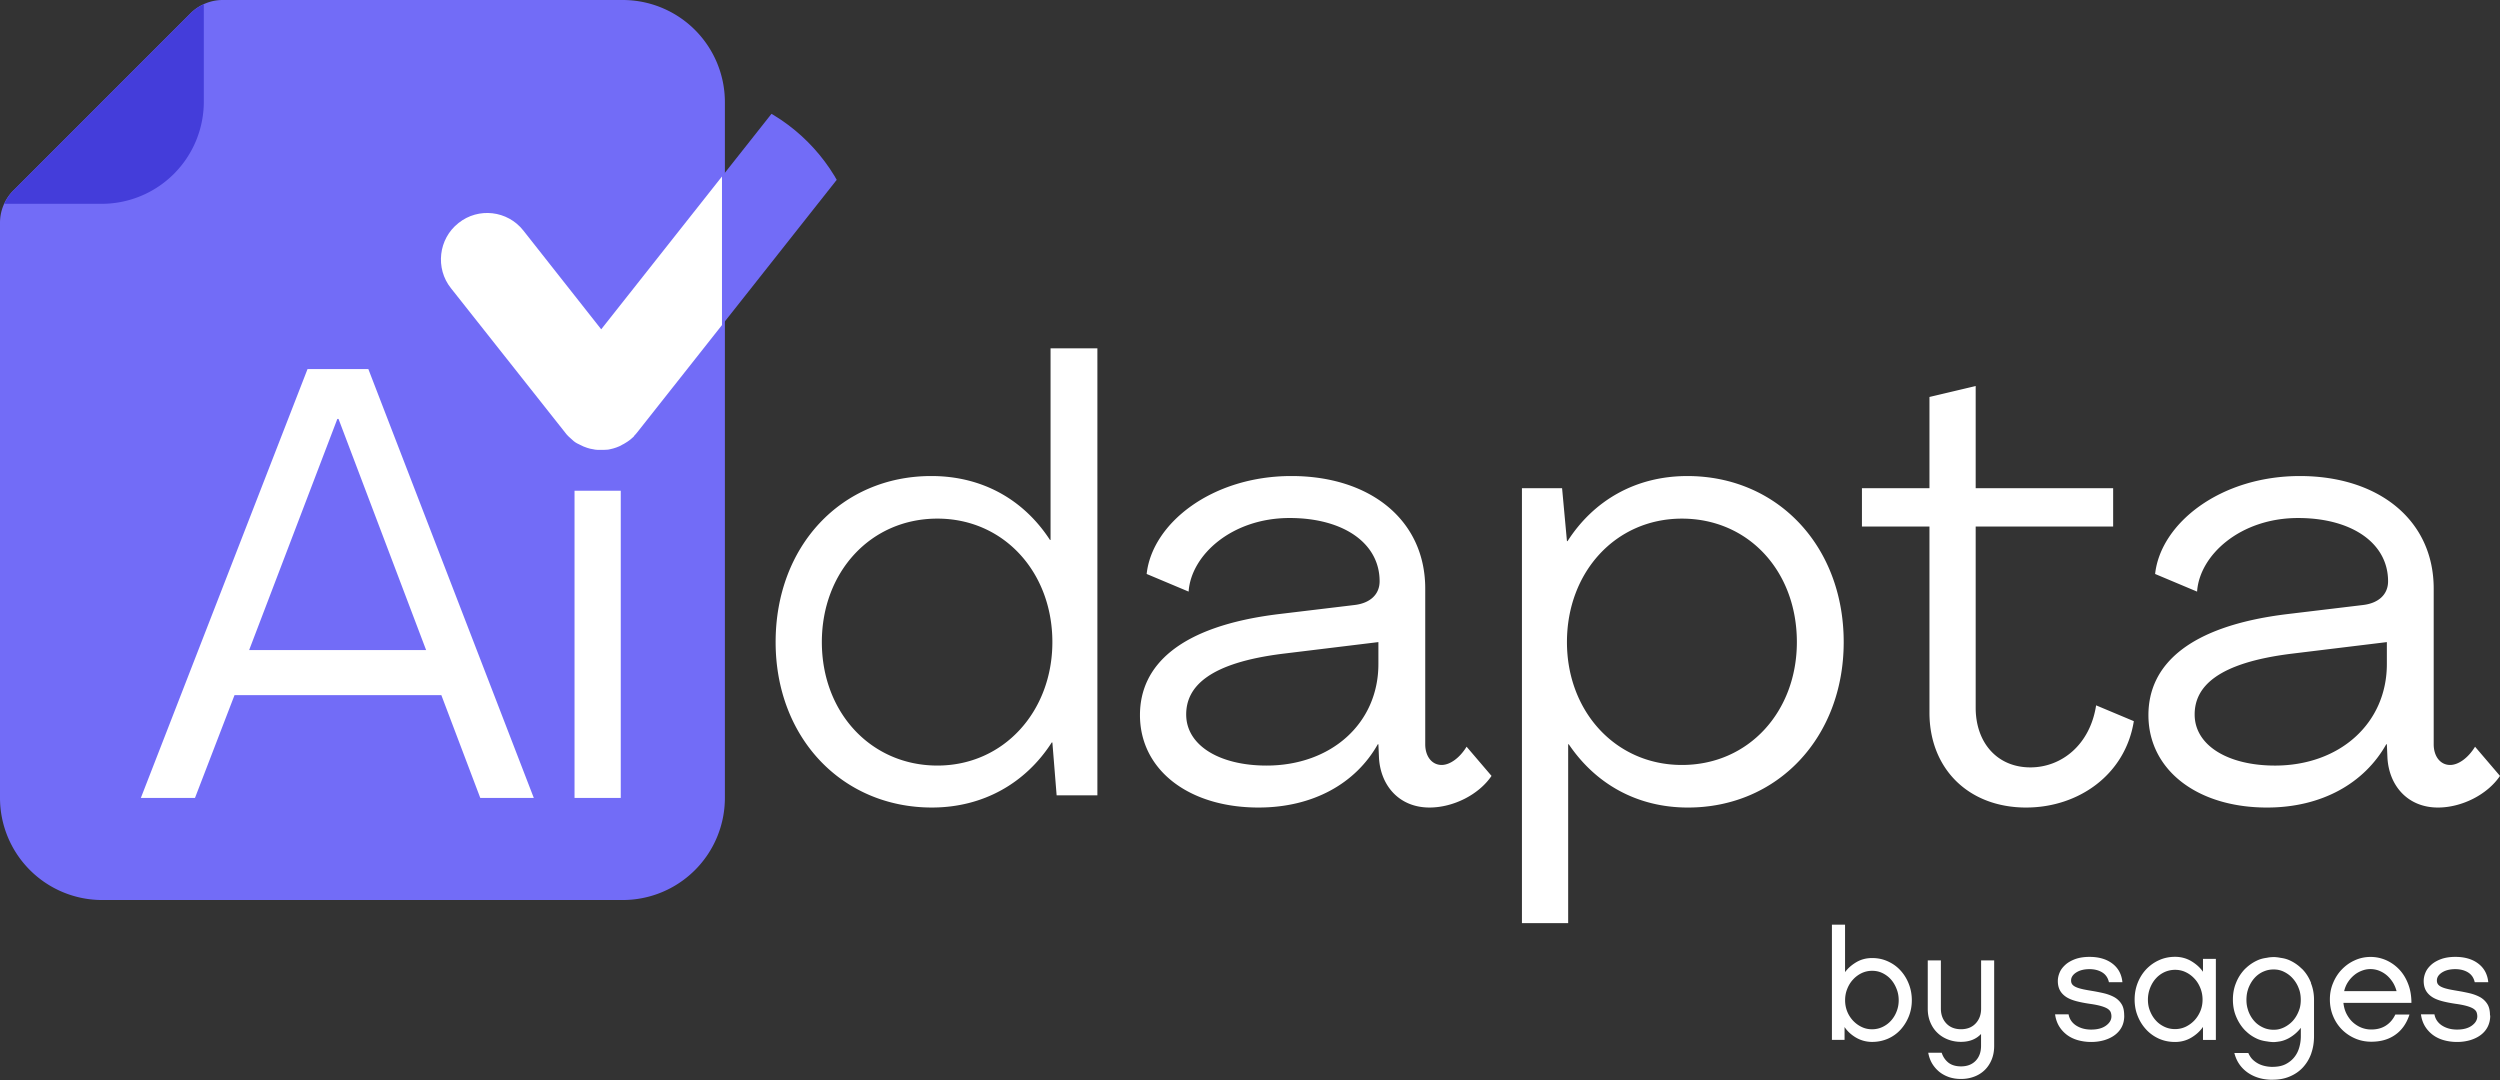
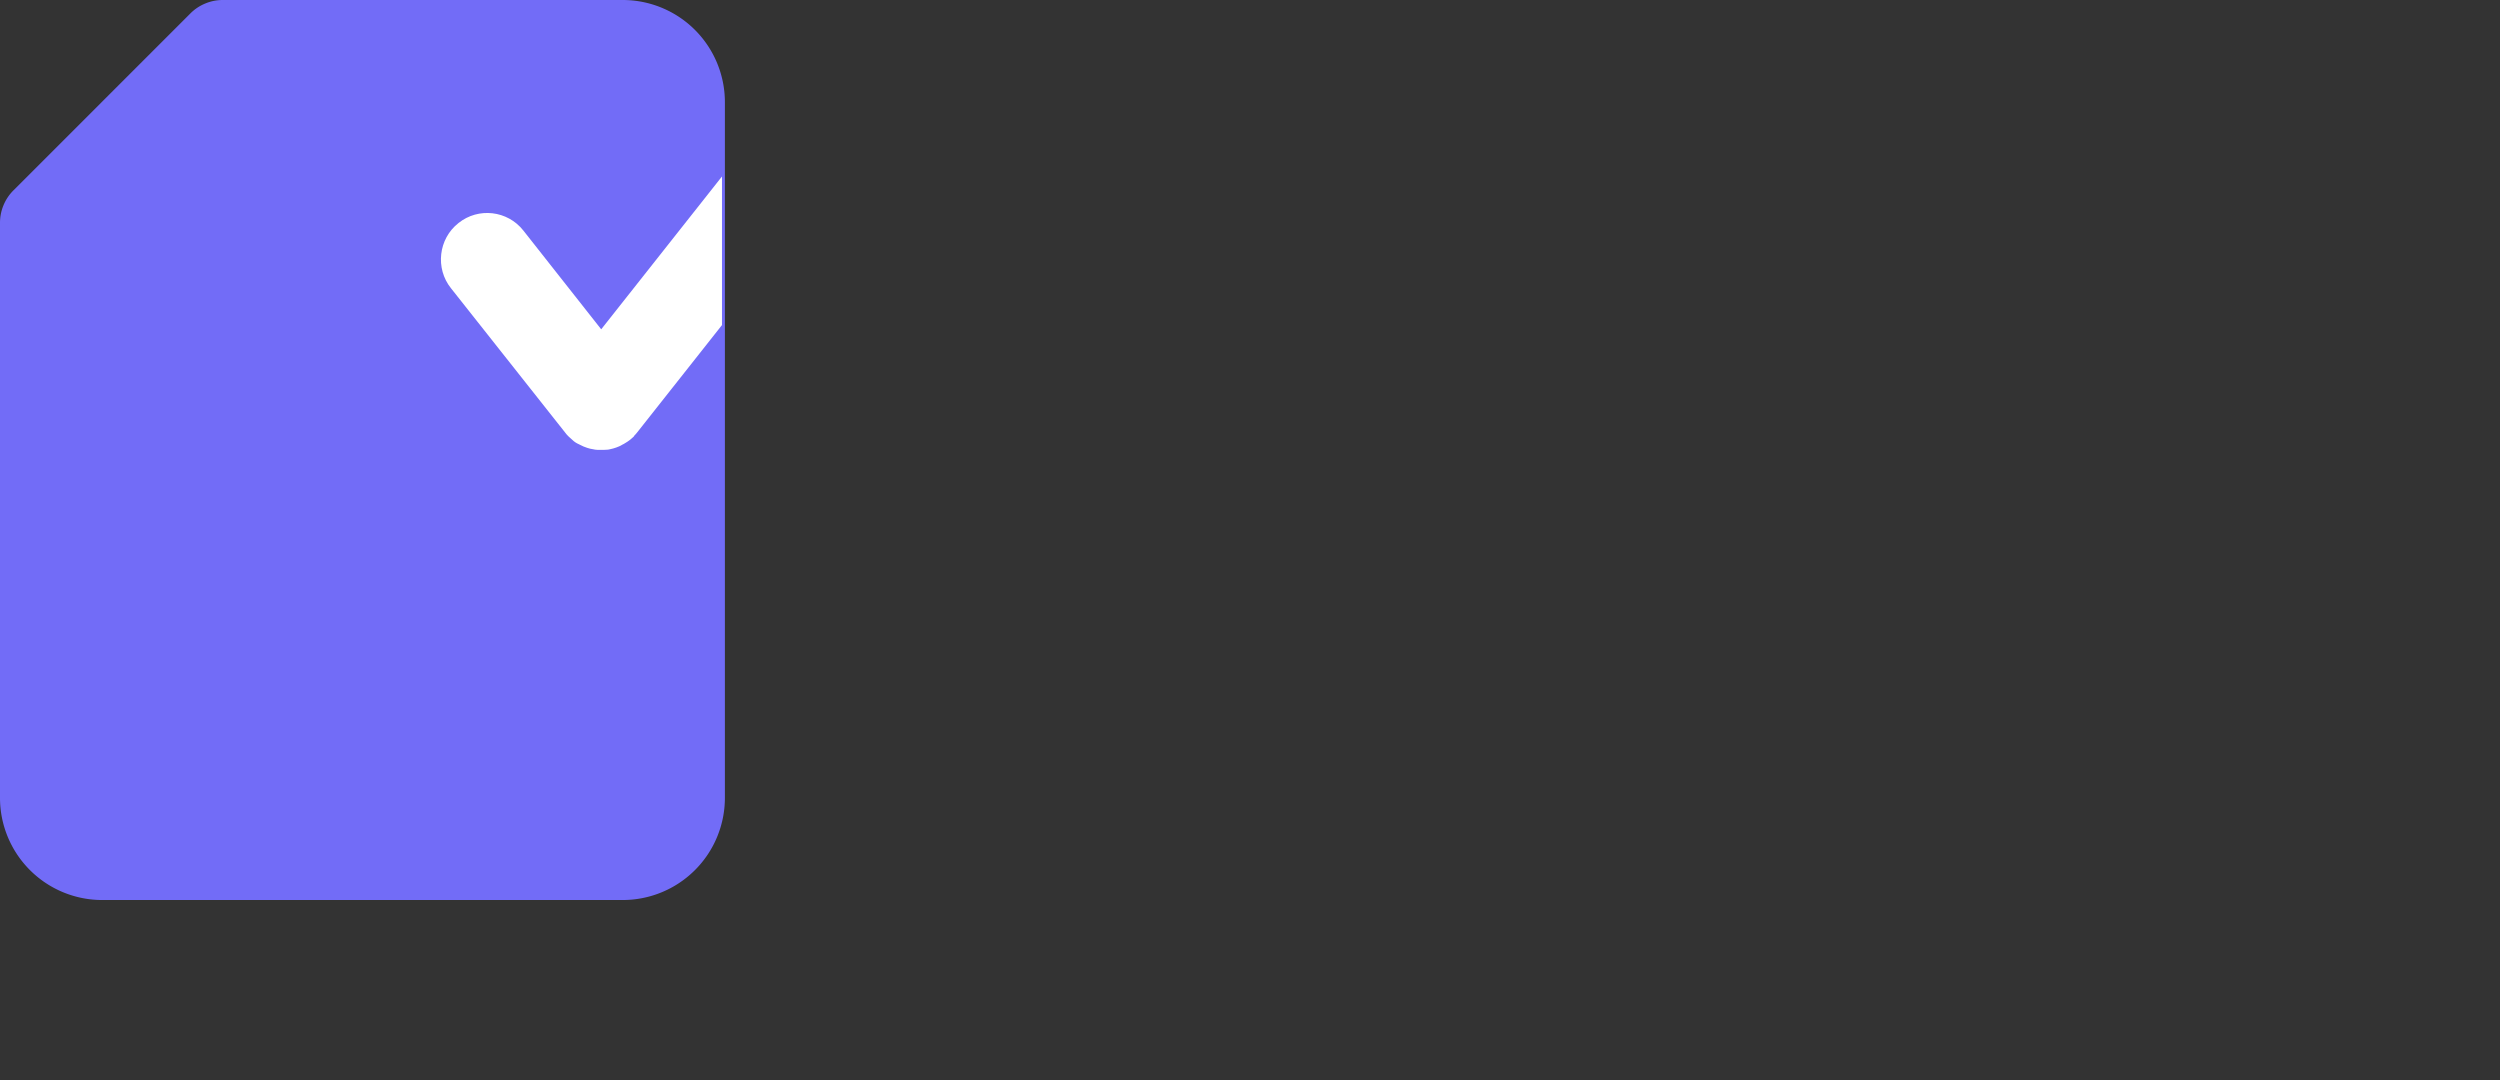
<svg xmlns="http://www.w3.org/2000/svg" xml:space="preserve" style="fill-rule:evenodd;clip-rule:evenodd;stroke-linejoin:round;stroke-miterlimit:2" viewBox="0 0 9595 4145">
  <rect x="0" y="0" width="9595" height="4145" fill="#333333" stroke="none" />
  <clipPath id="a">
    <path d="M1667.45 1034.32c0 382.644 310.194 692.838 692.837 692.838h249.778c382.643 0 692.837-310.194 692.837-692.838s-310.194-692.837-692.837-692.837h-249.778c-382.643 0-692.837 310.194-692.837 692.837" clip-rule="nonzero" />
  </clipPath>
  <g clip-path="url(#a)">
-     <path d="M3294.84 503.279c-5.532-47.018-29.041-89.887-66.378-118.928s-82.973-42.869-129.991-37.337c-47.017 5.531-88.504 29.04-118.927 66.378l-672.077 850.468-298.701-378.908c-60.846-77.441-172.859-89.887-248.917-29.04-77.441 60.846-89.887 174.242-29.041 250.3l439.754 555.916c2.766 4.148 6.915 8.297 11.063 12.446l2.766 2.765c4.149 4.149 8.297 6.915 12.446 11.063q10.372 10.372 24.892 16.595l5.531 2.766c8.297 4.148 16.595 8.297 26.275 11.063 6.914 2.765 15.211 4.148 23.509 5.531 2.766 0 4.148 1.383 6.914 1.383 9.68 1.383 16.595 1.383 24.892 1.383h1.383c6.914 0 15.211-1.383 23.509-1.383 2.765 0 4.148-1.383 6.914-1.383 8.297-1.383 16.594-4.149 24.892-6.914 6.914-2.766 15.211-5.532 23.509-11.063l5.531-2.766q14.52-8.298 24.892-16.594c4.148-4.149 8.297-6.915 12.446-11.064 1.383-1.382 1.383-1.382 2.766-4.148 4.148-4.149 6.914-6.915 11.062-12.446l811.748-1027.48c30.423-34.572 42.869-81.59 37.338-128.607Z" style="fill:#726cf7;fill-rule:nonzero" />
-   </g>
+     </g>
  <path d="M2389.92 0q19.268 0 38.443 1.889a392 392 0 0 1 75.407 14.999 392.3 392.3 0 0 1 134.961 72.138 392 392 0 0 1 54.366 54.366 392 392 0 0 1 22.927 30.915 392.1 392.1 0 0 1 58.562 141.381 392 392 0 0 1 7.537 76.515v2669.85a392 392 0 0 1-7.537 76.515 392 392 0 0 1-22.318 73.574 392 392 0 0 1-16.457 34.794 392 392 0 0 1-19.787 33.013 392 392 0 0 1-48.775 59.433 392 392 0 0 1-92.446 68.563 392.3 392.3 0 0 1-146.44 44.422 392 392 0 0 1-38.443 1.889H392.21q-19.267 0-38.443-1.889a392 392 0 0 1-75.408-14.999 392 392 0 0 1-71.032-29.423 392 392 0 0 1-92.446-68.563 392 392 0 0 1-68.563-92.446 392 392 0 0 1-29.422-71.032 392 392 0 0 1-15-75.408 392 392 0 0 1-1.889-38.443V855.643q-.074-35.23 13.397-67.785t38.417-57.432L730.439 51.808q24.878-24.947 57.432-38.417T855.656-.006h1534.27Z" style="fill:#726cf7;fill-rule:nonzero" />
-   <path d="M16.552 782.246q12.768-29.217 35.262-51.813L730.432 51.814q22.597-22.494 51.814-35.262v373.492a392 392 0 0 1-7.536 76.515 392 392 0 0 1-22.319 73.574 391 391 0 0 1-16.456 34.794 392.3 392.3 0 0 1-68.562 92.446 392 392 0 0 1-92.446 68.563 392.3 392.3 0 0 1-146.441 44.422 392 392 0 0 1-38.442 1.888z" style="fill:#443dda;fill-rule:nonzero" />
  <clipPath id="b">
    <path d="M1667.45 486.384h1103.51v1240.23H1667.45z" />
  </clipPath>
  <g clip-path="url(#b)">
    <path d="M3294.84 503.278c-5.532-47.017-29.041-89.886-66.378-118.927-37.338-29.04-82.973-42.869-129.991-37.337-47.017 5.531-88.504 29.04-118.927 66.378l-672.077 850.468-298.701-378.908c-60.846-77.441-172.859-89.887-248.917-29.041-77.441 60.847-89.887 174.243-29.041 250.301l439.754 555.915c2.766 4.149 6.915 8.298 11.063 12.446l2.766 2.766c4.149 4.149 8.297 6.914 12.446 11.063q10.372 10.371 24.892 16.595l5.531 2.765c8.297 4.149 16.595 8.297 26.275 11.063 6.914 2.766 15.211 4.149 23.509 5.532 2.766 0 4.148 1.383 6.914 1.383 9.68 1.382 16.595 1.382 24.892 1.382h1.383c6.914 0 15.211-1.382 23.509-1.382 2.765 0 4.148-1.383 6.914-1.383 8.297-1.383 16.594-4.149 24.892-6.915 6.914-2.765 15.211-5.531 23.509-11.063l5.531-2.765q14.52-8.297 24.892-16.595c4.148-4.148 8.297-6.914 12.446-11.063 1.383-1.383 1.383-1.383 2.766-4.149 4.148-4.148 6.914-6.914 11.062-12.445l811.748-1027.48c30.423-34.572 42.869-81.59 37.338-128.608Z" style="fill:#fff;fill-rule:nonzero" />
  </g>
-   <path d="M7287.21 3839.1c0-15.235-2.568-29.995-8.197-43.819-5.39-13.809-12.413-25.762-21.544-36.067-9.148-10.305-19.913-18.279-32.342-24.367-12.413-6.088-25.762-8.91-40.046-8.91-14.301 0-27.649 3.06-40.063 8.91-12.429 6.088-23.431 14.062-32.801 24.367-9.607 10.305-17.106 22.258-22.496 36.067-5.612 13.824-8.196 28.346-8.196 43.819 0 15.458 2.805 29.742 8.196 43.344 5.39 13.349 13.127 25.065 22.496 35.132 9.608 10.067 20.372 18.041 32.801 23.891 12.414 6.104 25.762 8.91 40.063 8.91 14.284 0 27.633-3.044 40.046-8.91 12.429-5.85 23.194-13.824 32.342-23.891 9.131-10.067 16.392-21.783 21.544-35.132 5.391-13.364 8.197-27.886 8.197-43.344m50.367 0c0 22.259-3.979 42.869-11.7 62.083-7.737 19.199-18.279 36.067-31.628 50.827-13.365 14.522-29.519 26.238-48.258 34.45-18.756 8.196-39.128 12.414-60.91 12.414-21.799 0-43.106-5.628-61.861-16.631-18.739-11.018-33.261-24.605-43.804-40.538v49.194h-48.496v-442.063h50.367v182.269c11.018-15.235 25.778-27.886 43.581-38.429 18.042-10.543 37.954-15.695 60.213-15.695 22.243 0 41.932 4.217 60.91 12.889 18.976 8.672 34.893 20.15 48.258 34.91 13.349 14.521 24.129 31.85 31.628 51.302 7.721 19.437 11.7 40.522 11.7 62.543zm316.043-153.44v327.964c0 20.151-3.282 37.954-9.845 53.649s-15.457 29.06-26.936 40.063c-11.478 11.018-25.08 19.452-40.537 25.064-15.695 5.866-32.326 8.672-50.13 8.672-16.171 0-31.39-2.346-44.976-6.785-13.825-4.693-26.238-11.257-37.257-19.912-11.002-8.91-20.372-19.453-27.87-31.629-7.499-12.413-12.652-26.475-15.474-42.408h51.541c5.39 16.63 14.537 29.282 26.475 38.651 12.192 9.148 28.109 13.825 47.799 13.825 23.654 0 42.393-7.262 56.217-21.546 13.825-14.537 20.626-33.498 20.626-57.168v-45.69c-18.977 20.15-44.755 30.233-77.081 30.233-17.803 0-34.434-3.044-50.129-9.148-15.695-6.088-29.298-14.759-40.538-25.762-11.478-11.018-20.372-24.367-26.935-40.062-6.564-15.695-9.845-33.039-9.845-52.476V3686.12h50.367v185.075c0 22.956 7.039 41.933 20.847 56.693 13.825 14.76 32.802 22.258 56.471 22.258 23.654 0 42.393-7.498 56.217-22.258 13.825-14.76 20.848-33.737 20.848-56.693V3686.12h50.367zm499.23 212.23c0 15.695-2.821 29.741-8.909 42.17-6.088 12.414-14.981 22.957-26.238 31.629-11.24 8.656-24.588 15.219-40.284 20.134-15.711 4.692-32.801 7.261-51.318 7.261-18.502 0-36.305-2.569-52.476-7.261-15.933-4.677-29.979-11.7-42.171-21.086-11.938-9.369-21.782-20.372-29.503-33.498-7.499-13.111-12.43-27.871-14.538-44.28h51.778c3.282 18.042 12.889 32.342 28.822 42.884 15.917 10.305 35.369 15.695 57.866 15.695 24.129 0 43.106-5.152 56.914-15.235 13.824-10.067 20.864-21.783 20.864-35.607 0-5.391-.951-10.305-2.585-15.22-1.632-4.692-5.389-9.147-11.002-13.127-5.628-3.979-14.538-7.736-25.778-11.002-11.24-3.282-26.476-6.326-45.215-8.91-18.738-2.806-35.607-6.088-50.604-10.067-14.76-3.995-27.412-8.91-37.954-15.695-10.305-6.801-18.501-14.997-24.129-25.08-5.612-10.068-8.435-22.243-8.435-36.781 0-11.24 2.585-22.243 7.262-33.023 4.692-11.018 12.429-20.626 22.258-29.52 10.083-8.909 22.734-15.933 37.954-21.561 15.235-5.374 33.261-8.196 54.124-8.196 36.067 0 65.349 8.672 87.846 25.778 22.495 17.09 35.369 40.76 38.413 71.453h-51.763c-3.757-16.869-12.191-29.282-25.777-37.716-13.587-8.212-29.742-12.43-48.957-12.43q-30.582 0-50.604 12.652c-13.127 8.434-19.913 18.754-19.913 30.692 0 5.628 1.174 10.305 3.742 14.062 2.584 3.98 6.801 7.261 12.651 10.305 6.104 3.044 14.062 5.85 24.129 8.197 10.083 2.584 22.734 4.692 37.954 7.261a714 714 0 0 1 48.496 9.607c15.235 3.757 28.347 8.91 39.825 15.236 11.478 6.785 20.388 15.457 27.173 26.459 6.801 11.019 9.845 25.303 9.845 43.106zm300.57-61.15c0-15.695-2.823-30.455-8.435-44.501-5.628-14.062-13.127-26.238-22.956-36.559-9.607-10.305-20.863-18.739-33.514-24.589-12.635-6.088-26.238-8.909-40.523-8.909-14.284 0-28.108 3.043-40.997 8.909-12.889 6.088-23.892 14.284-33.039 24.589-9.37 10.321-16.631 22.735-22.021 36.559-5.375 14.046-8.196 28.806-8.196 44.501s2.584 30.233 8.196 43.82c5.39 13.586 12.651 25.524 22.021 35.845 9.147 10.305 20.15 18.263 33.039 24.351 12.889 6.104 26.475 8.91 40.997 8.91 14.523 0 27.888-3.044 40.523-8.91 12.651-6.088 23.669-14.046 33.514-24.351 9.592-10.321 17.328-22.259 22.956-35.845 5.612-13.587 8.435-28.125 8.435-43.82m51.064 154.621h-49.432v-50.129c-11.002 16.17-25.762 29.757-44.501 40.997-18.755 11.24-39.841 16.868-62.559 16.868s-43.106-4.217-62.083-12.651c-18.739-8.434-35.132-20.15-48.955-35.147-13.825-14.982-24.605-32.088-32.564-52-7.974-19.675-11.716-40.76-11.716-63.256s3.979-43.804 11.716-63.716c7.959-19.912 18.739-37.256 32.564-52.016 13.823-14.522 30.216-26.476 48.955-34.91 18.739-8.656 39.587-13.111 62.083-13.111 22.497 0 43.804 5.612 62.559 16.868 18.739 11.241 33.721 24.827 44.501 40.522v-49.431h49.432zm365.456-218.571c-7.721-19.912-18.502-37.24-32.326-51.778-1.633-1.632-3.282-3.265-5.152-4.676-12.652-12.414-27.411-22.497-44.042-30.217-11.478-5.391-23.892-8.435-37.019-10.083-.237-.222-.475-.222-.697-.222-1.411-.238-2.822-.476-3.995-.714a94 94 0 0 0-11.478-1.395c-2.806-.476-5.85-.476-8.894-.476-3.281 0-6.801.238-10.083.476a95 95 0 0 0-11.478 1.395c-1.395.238-2.568.476-3.979.714-.238 0-.46 0-.697.222-12.889 1.648-25.303 4.692-36.781 10.083-16.631 7.72-31.168 17.565-44.042 29.979-1.887 1.411-3.519 3.282-5.389 5.152-13.588 14.76-24.605 31.866-32.326 51.778-7.975 19.675-11.716 40.76-11.716 63.494 0 22.719 3.741 44.042 11.716 63.478 7.958 19.675 18.738 37.019 32.326 51.778 2.108 2.347 4.216 4.455 6.785 6.564 12.191 11.938 26.475 21.307 42.408 28.568 11.954 5.39 25.065 8.434 38.414 10.083.951.238 1.886.46 2.822.46 3.741.713 7.72 1.173 11.716 1.411 3.281.475 6.785.475 10.066.475 3.044 0 6.088 0 8.91-.475a91 91 0 0 0 11.241-1.411c.935 0 2.108-.222 3.043-.46h.698c12.651-2.346 24.843-7.023 36.083-13.349 18.501-10.78 33.038-23.669 44.516-38.889v32.326c0 14.046-1.885 28.346-5.865 42.171-3.741 14.046-10.067 26.697-18.74 37.715-8.671 11.003-19.911 20.15-33.498 27.174-12.889 6.563-28.584 10.067-46.848 10.304-1.173.238-2.345.238-3.519.238-5.628 0-12.651-.475-21.086-1.649-8.434-1.395-17.344-3.503-26.237-7.26-9.132-3.742-17.566-9.132-25.779-16.155-8.196-7.039-14.743-16.409-19.912-28.109h-53.648c7.974 31.612 25.08 56.693 51.318 75.194 26.46 18.279 57.866 27.411 94.869 27.411 1.173 0 2.583 0 3.757-.238 22.259-.238 42.392-3.979 61.148-11.716 19.674-7.958 36.78-19.436 50.588-33.958 14.063-14.998 25.081-32.342 32.564-52.714.475-1.173.951-2.346 1.173-3.757 6.801-19.437 10.305-40.76 10.305-64.413v-140.797c0-22.496-3.98-43.819-11.938-63.494zm-44.042 98.166c-1.173 3.504-2.346 7.261-3.741 10.543-5.628 14.046-13.127 26.476-22.735 37.018-9.607 10.305-20.847 18.502-33.26 24.589-7.023 3.282-14.063 5.866-21.784 7.499-2.583.476-5.389.935-8.195 1.173-3.06.238-6.326.46-9.608.46-3.519 0-7.261-.222-10.542-.46-2.585-.238-5.629-.697-8.213-1.173-8.196-1.411-15.917-3.979-23.178-7.499-12.889-6.087-23.908-14.046-33.039-24.589-9.37-10.542-16.631-22.734-22.02-37.018a139 139 0 0 1-3.283-10.543c-1.172-3.979-2.108-8.196-2.806-12.413-1.173-6.801-1.649-13.824-1.649-21.323 0-7.975.714-15.933 1.872-23.194.713-3.742 1.411-7.499 2.583-11.24.936-3.52 2.109-7.039 3.283-10.543 5.627-14.062 12.65-26.476 22.02-37.256 9.131-10.543 20.15-18.977 33.039-25.065 7.483-3.282 15.22-6.088 23.178-7.499 2.584-.459 5.628-.935 8.213-1.173 3.281-.238 7.023-.46 10.542-.46 3.282 0 6.548.222 9.608.46 2.806.238 5.612.714 8.195 1.173 7.721 1.649 14.982 3.98 21.784 7.499 12.413 6.088 23.653 14.284 33.26 25.065 9.608 10.78 17.345 22.956 22.735 37.256 1.395 3.504 2.568 7.023 3.741 10.543 3.045 11.002 4.455 22.48 4.455 34.671 0 12.176-1.41 23.195-4.455 33.737zm372.022-67.256c-3.283-12.413-8.197-23.891-14.761-34.196-6.785-10.321-14.522-19.453-23.194-26.714-8.893-7.498-18.738-13.127-29.281-17.344-10.543-3.979-21.546-6.087-32.801-6.087-11.241 0-21.545 1.886-32.089 5.865-10.78 3.98-20.609 9.37-29.519 16.631-8.894 7.261-17.106 15.933-24.129 26.476s-12.176 22.258-15.22 35.607h201.231zm49.431 90.905c-11.002 33.499-28.806 59.023-54.109 76.827-25.302 18.041-55.995 26.713-92.078 26.713q-33.72 0-62.543-12.651c-19.452-8.434-36.083-19.912-50.367-34.196-14.299-14.538-25.539-31.406-33.736-51.319-8.196-19.674-12.414-40.997-12.414-63.953s3.98-43.566 12.414-63.478c8.197-19.913 19.437-37.256 33.499-51.778s30.454-26.476 49.432-34.91c18.739-8.672 39.127-13.111 60.909-13.111 20.15 0 39.587 3.979 58.326 11.938 18.755 8.196 35.623 19.69 50.382 34.909 14.761 15.236 26.46 33.737 34.894 55.52 8.673 21.561 13.127 46.388 13.127 74.037h-260.982c1.648 15.933 5.865 30.455 12.413 43.106 6.801 12.651 14.76 23.416 24.605 32.087s20.848 15.474 32.801 20.151c12.176 4.692 24.367 6.801 37.24 6.801 22.022 0 40.776-5.153 56.233-15.236 15.458-10.067 27.411-24.129 35.845-42.17h54.109zm310.179 3.285c0 15.695-3.281 29.741-9.37 42.17-6.087 12.414-14.997 22.957-26.237 31.629-11.241 8.656-24.605 15.219-40.301 20.134-15.695 4.692-32.801 7.261-51.302 7.261s-36.305-2.569-52.475-7.261c-15.933-4.677-29.98-11.7-42.172-21.086-11.953-9.369-21.782-20.372-29.519-33.498-7.498-13.111-12.413-27.871-14.521-44.28h51.778c3.281 18.042 12.888 32.342 28.805 42.884 15.933 10.305 35.386 15.695 57.866 15.695 24.129 0 43.106-5.152 56.931-15.235 13.824-10.067 20.847-21.783 20.847-35.607 0-5.391-.935-10.305-2.568-15.22-1.649-4.692-5.39-9.147-11.018-13.127-5.612-3.979-14.522-7.736-25.762-11.002-11.257-3.282-26.476-6.326-45.215-8.91-18.739-2.806-35.608-6.088-50.605-10.067-14.76-3.995-27.411-8.91-37.953-15.695-10.306-6.801-18.501-14.997-24.13-25.08-5.628-10.068-8.434-22.243-8.434-36.781 0-11.24 2.584-22.243 7.261-33.023 4.692-11.018 12.413-20.626 22.259-29.52 10.067-8.909 22.718-15.933 37.953-21.561 15.22-5.374 33.261-8.196 54.109-8.196 36.083 0 65.364 8.672 87.861 25.778 22.48 17.09 35.37 40.76 38.413 71.453h-52c-3.757-16.869-12.191-29.282-25.778-37.716-13.587-8.212-29.757-12.43-48.956-12.43q-30.583 0-50.605 12.652c-13.127 8.434-19.912 18.754-19.912 30.692 0 5.628 1.173 10.305 3.741 14.062 2.585 3.98 6.801 7.261 12.652 10.305 6.087 3.044 14.061 5.85 24.129 8.197 10.082 2.584 22.734 4.692 37.953 7.261a714 714 0 0 1 48.497 9.607c15.235 3.757 28.346 8.91 39.825 15.236 11.478 6.785 20.387 15.457 27.173 26.459 6.801 11.019 9.844 25.303 9.844 43.106h.46zm-5980.72-798.58c196.095 0 359.507-93.379 459.888-249.787h2.335l16.341 203.097h156.408V1336.8h-179.753v735.353h-2.334c-100.382-154.074-259.125-245.118-455.219-245.118-345.499 0-597.621 268.463-597.621 637.307 0 366.509 254.456 634.972 599.955 634.972Zm21.011-161.078c-254.456 0-443.547-203.098-443.547-473.894 0-268.463 186.756-473.895 443.547-473.895 254.455 0 441.212 205.432 441.212 473.895 0 266.128-186.757 473.894-441.212 473.894M4830.39 3099.31c210.101 0 373.512-93.379 457.553-242.784h2.334l2.335 53.693c7.003 107.385 79.371 189.091 193.76 189.091 91.043 0 189.09-49.024 238.114-121.392l-95.713-112.054c-25.679 42.02-63.03 70.034-95.712 70.034-37.352 0-63.031-32.683-63.031-79.372v-597.62c0-263.794-212.435-431.875-513.58-431.875-305.814 0-534.59 182.088-555.6 375.848l161.077 67.699c9.338-140.068 165.746-282.469 387.52-282.469 205.432 0 345.499 95.712 345.499 242.783 0 51.358-37.351 84.04-95.712 91.044l-291.807 35.017c-382.851 46.689-532.256 198.428-532.256 387.519 0 210.101 186.756 354.838 455.219 354.838m30.347-161.078c-179.753 0-308.148-77.037-308.148-196.094 0-107.385 88.71-198.429 373.513-233.446l364.175-44.354v84.04c0 228.777-182.087 389.854-429.54 389.854m980.453 604.628h177.419v-686.33h2.334c102.716 151.74 261.459 242.784 457.554 242.784 343.165 0 597.62-268.463 597.62-634.972 0-368.844-254.455-637.307-599.955-637.307-198.429 0-359.506 93.378-459.888 249.787h-2.334l-18.676-203.098H5841.19v1669.14Zm613.962-606.958c-254.456 0-441.212-205.432-441.212-471.56 0-268.463 186.756-473.895 441.212-473.895s441.212 200.763 441.212 473.895c0 266.128-184.422 471.56-441.212 471.56M7776.44 3099.31c200.764 0 380.517-126.061 413.199-331.493l-144.736-60.696c-23.345 151.74-133.064 238.114-252.121 238.114-128.396 0-210.101-95.712-210.101-228.776v-695.668h527.586V1873.72h-527.586v-392.188l-177.419 42.02v350.168h-259.125v147.071h259.125v714.343c0 214.77 149.405 364.176 371.178 364.176m924.43 0c210.101 0 373.513-93.379 457.553-242.784h2.335l2.334 53.693c7.004 107.385 79.372 189.091 193.76 189.091 91.044 0 189.091-49.024 238.115-121.392l-95.713-112.054c-25.679 42.02-63.03 70.034-95.713 70.034-37.351 0-63.03-32.683-63.03-79.372v-597.62c0-263.794-212.435-431.875-513.58-431.875-305.814 0-534.591 182.088-555.601 375.848l161.078 67.699c9.338-140.068 165.746-282.469 387.519-282.469 205.432 0 345.5 95.712 345.5 242.783 0 51.358-37.351 84.04-95.713 91.044l-291.807 35.017c-382.851 46.689-532.256 198.428-532.256 387.519 0 210.101 186.757 354.838 455.219 354.838m30.348-161.078c-179.753 0-308.148-77.037-308.148-196.094 0-107.385 88.709-198.429 373.513-233.446l364.175-44.354v84.04c0 228.777-182.088 389.854-429.54 389.854M540.631 3062.35h207.766l151.74-394.523h793.715l149.405 394.523h205.432l-634.972-1645.79h-233.445zm415.533-567.273 338.496-887.093h4.669l336.162 887.093zM2296.12 1654.67c77.037 0 133.064-51.358 133.064-130.73 0-77.037-56.027-128.395-133.064-128.395-79.372 0-130.73 51.358-130.73 128.395 0 79.372 51.358 130.73 130.73 130.73m-91.044 1407.68h177.419v-1178.9h-177.419z" style="fill:#fff;fill-rule:nonzero" />
</svg>